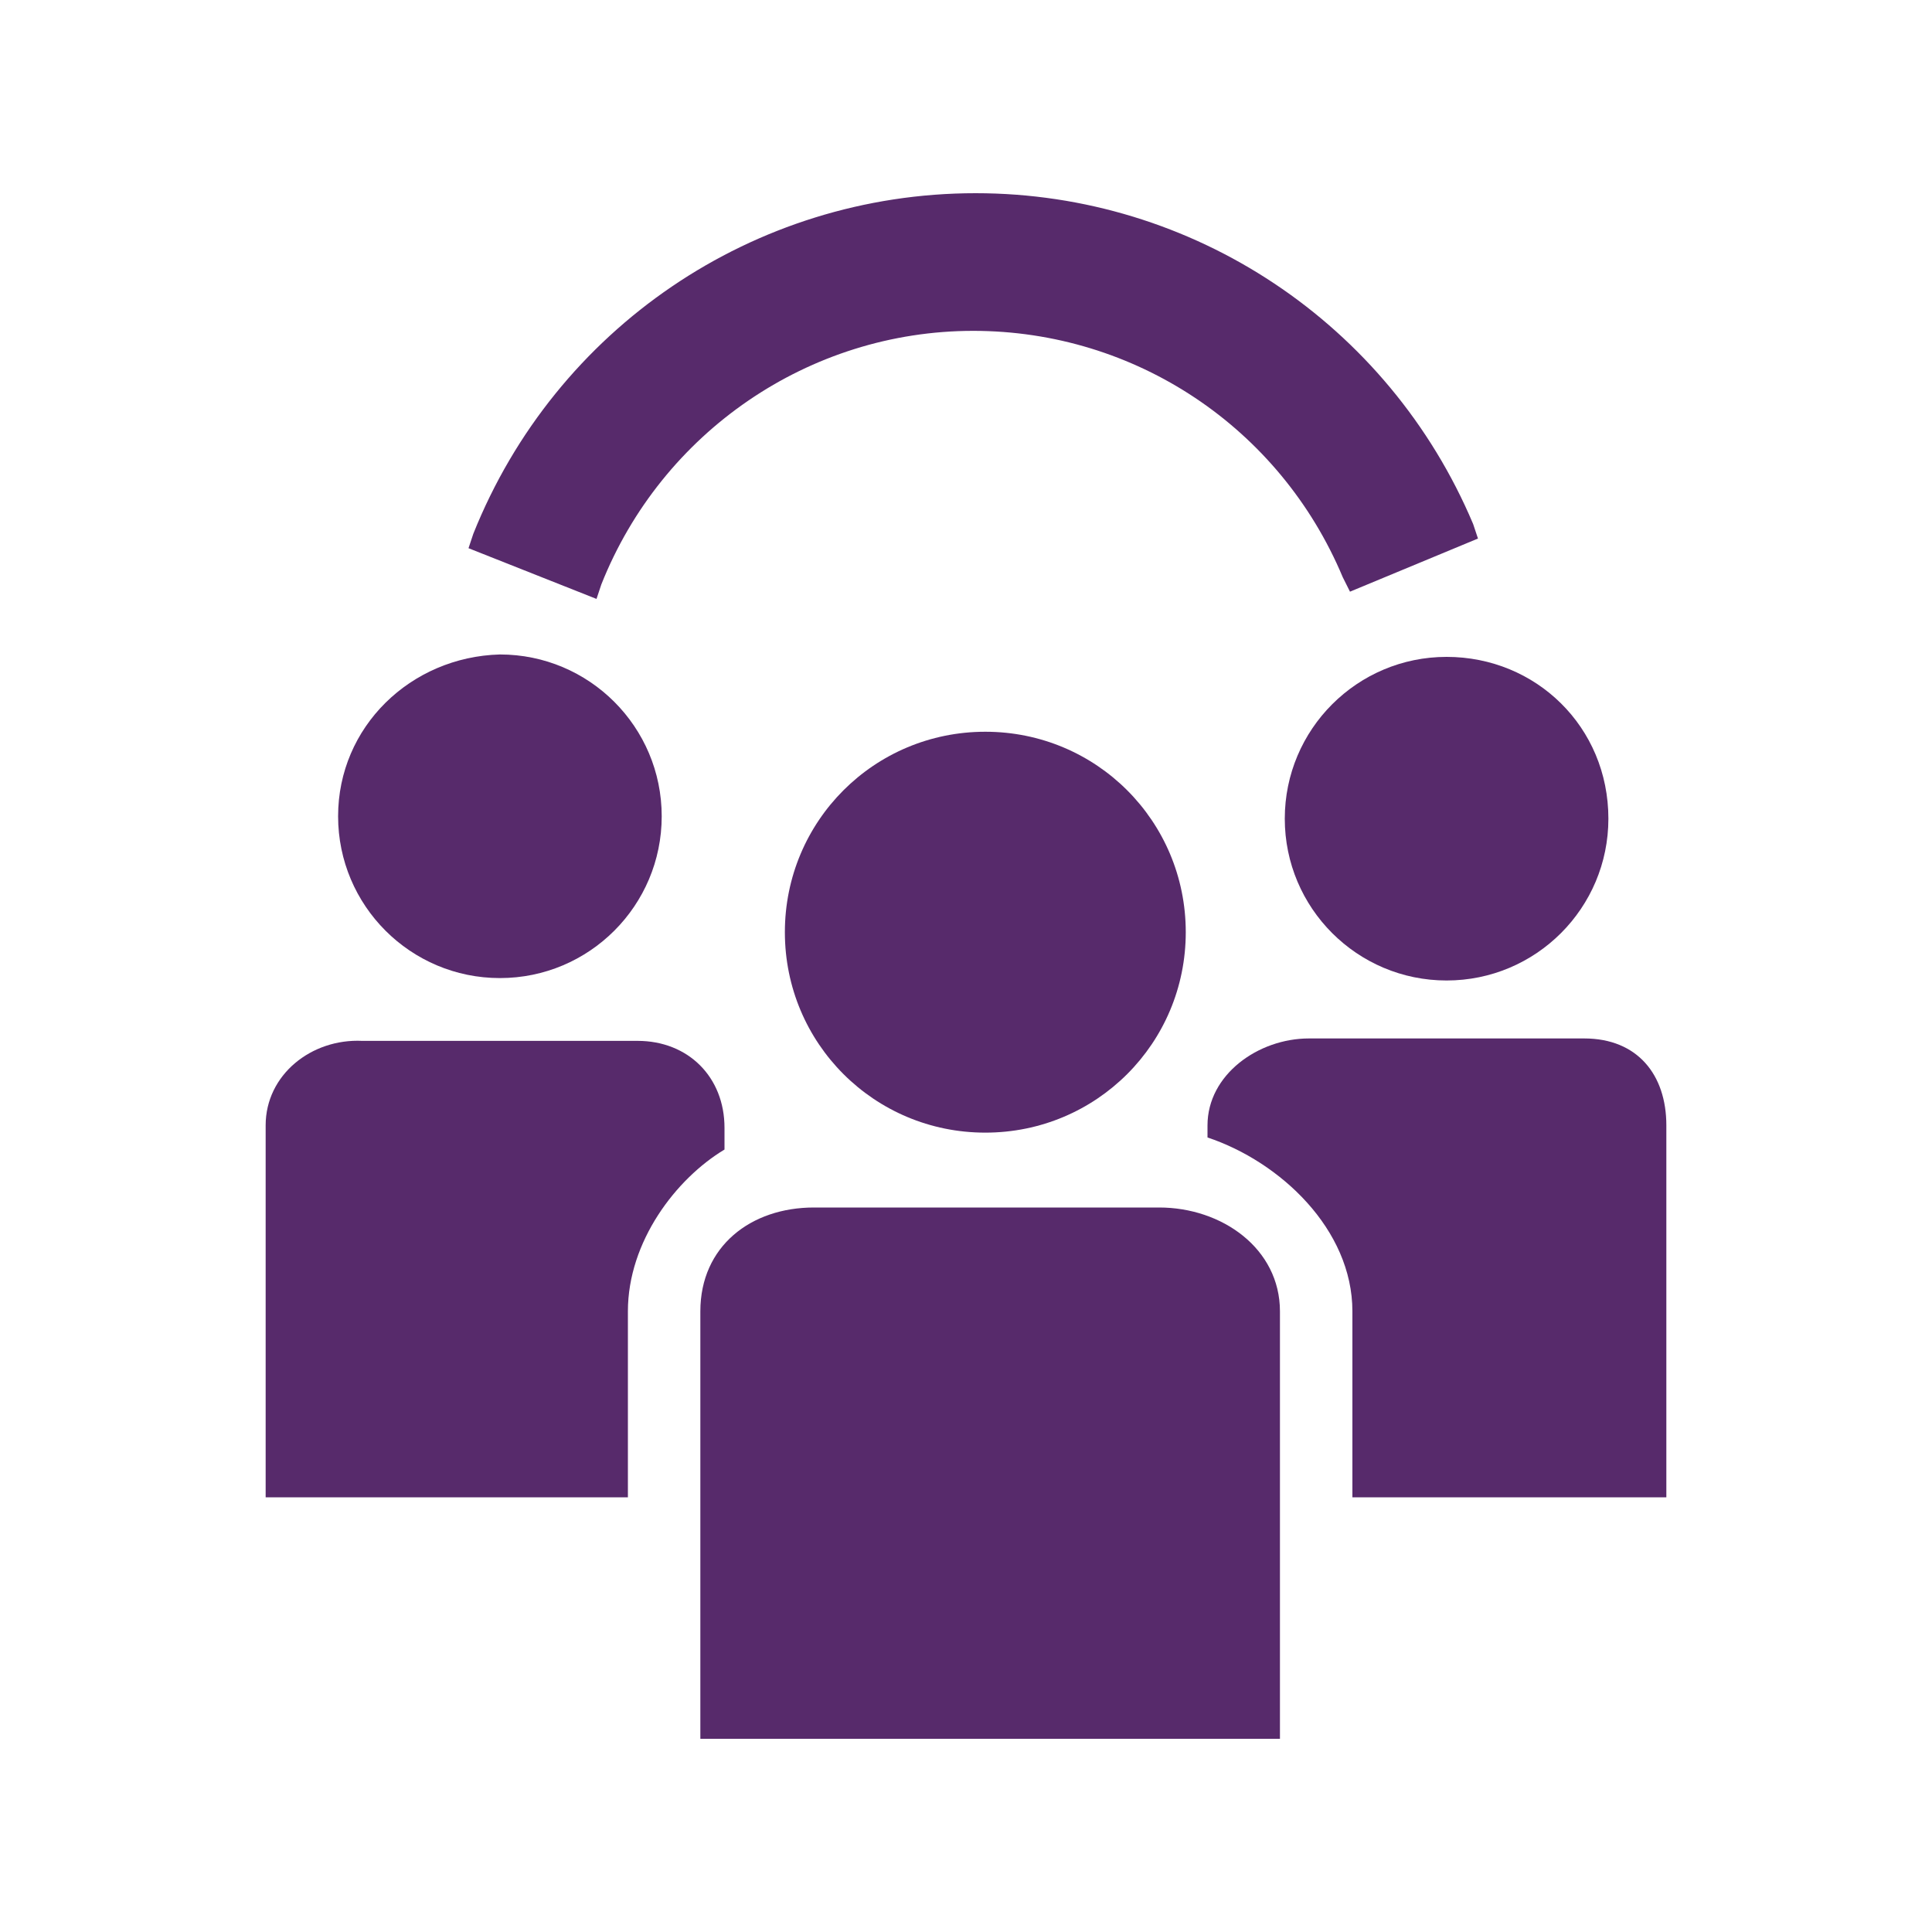
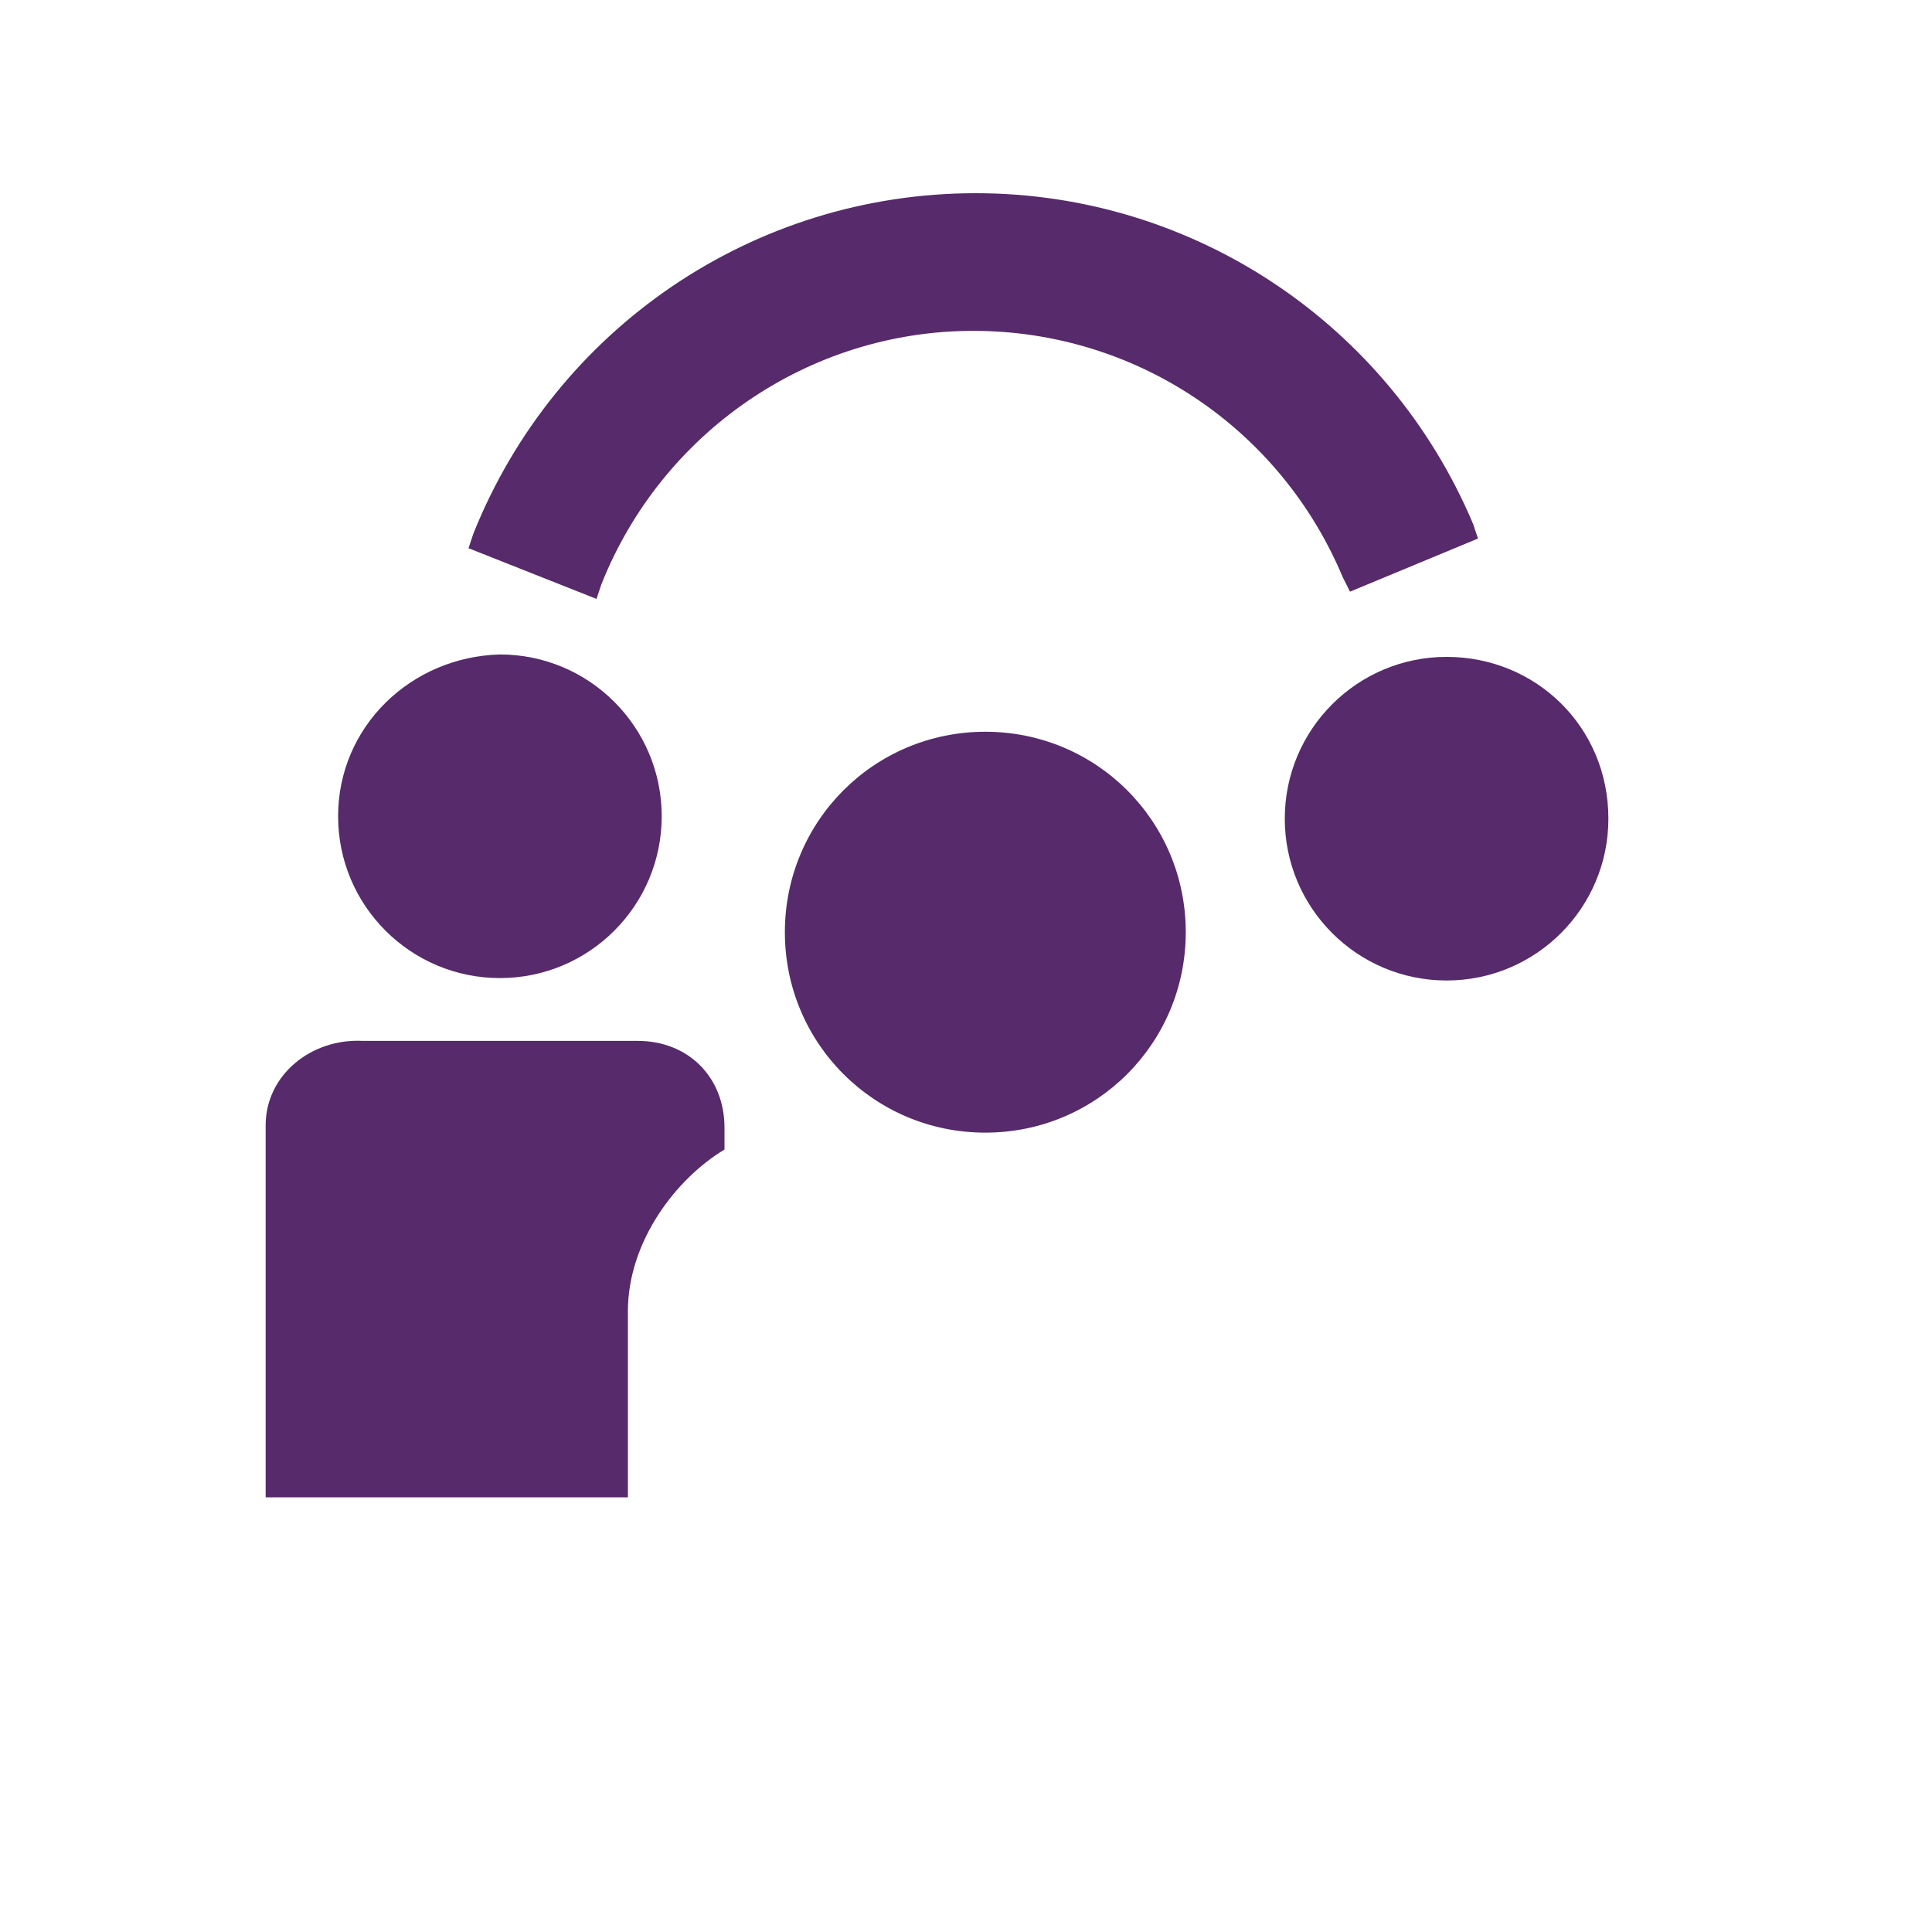
<svg xmlns="http://www.w3.org/2000/svg" version="1.1" id="Layer_1" x="0px" y="0px" viewBox="0 0 80 80" style="enable-background:new 0 0 80 80;" xml:space="preserve">
  <style type="text/css">
	.st0{fill:#572A6B;}
</style>
  <g>
    <path class="st0" d="M14,33.8c0,3.7,3,6.7,6.7,6.7c3.7,0,6.7-3,6.7-6.7c0-3.7-3-6.7-6.7-6.7C17,27.2,14,30.1,14,33.8z" />
    <path class="st0" d="M59.9,27.2c-3.7,0-6.7,3-6.7,6.7c0,3.7,3,6.7,6.7,6.7c3.7,0,6.7-3,6.7-6.7C66.6,30.1,63.6,27.2,59.9,27.2z" />
    <path class="st0" d="M11,46.6V62h15v-7.7c0-2.9,2-5.5,4-6.7v-0.9c0-2.1-1.5-3.6-3.6-3.6H15C12.9,43,11,44.5,11,46.6z" />
-     <path class="st0" d="M69,62V46.6c0-2.1-1.2-3.6-3.4-3.6H54.2c-2.1,0-4.2,1.5-4.2,3.6v0.5c3,1,6,3.8,6,7.2V62H69z" />
-     <path class="st0" d="M29,54.3V72h24V54.3c0-2.6-2.4-4.3-5-4.3H33.7C31.1,50,29,51.6,29,54.3z" />
    <path class="st0" d="M40.8,46.9c4.6,0,8.3-3.7,8.3-8.3s-3.7-8.3-8.3-8.3c-4.6,0-8.3,3.7-8.3,8.3S36.2,46.9,40.8,46.9z" />
    <path class="st0" d="M40.4,8C31.2,8,23,13.6,19.6,22.1l-0.2,0.6l5.3,2.1l0.2-0.6c2.5-6.3,8.6-10.5,15.4-10.5   c6.7,0,12.7,4,15.3,10.2l0.3,0.6l5.3-2.2L61,21.7C57.5,13.4,49.4,8,40.4,8z" />
  </g>
</svg>